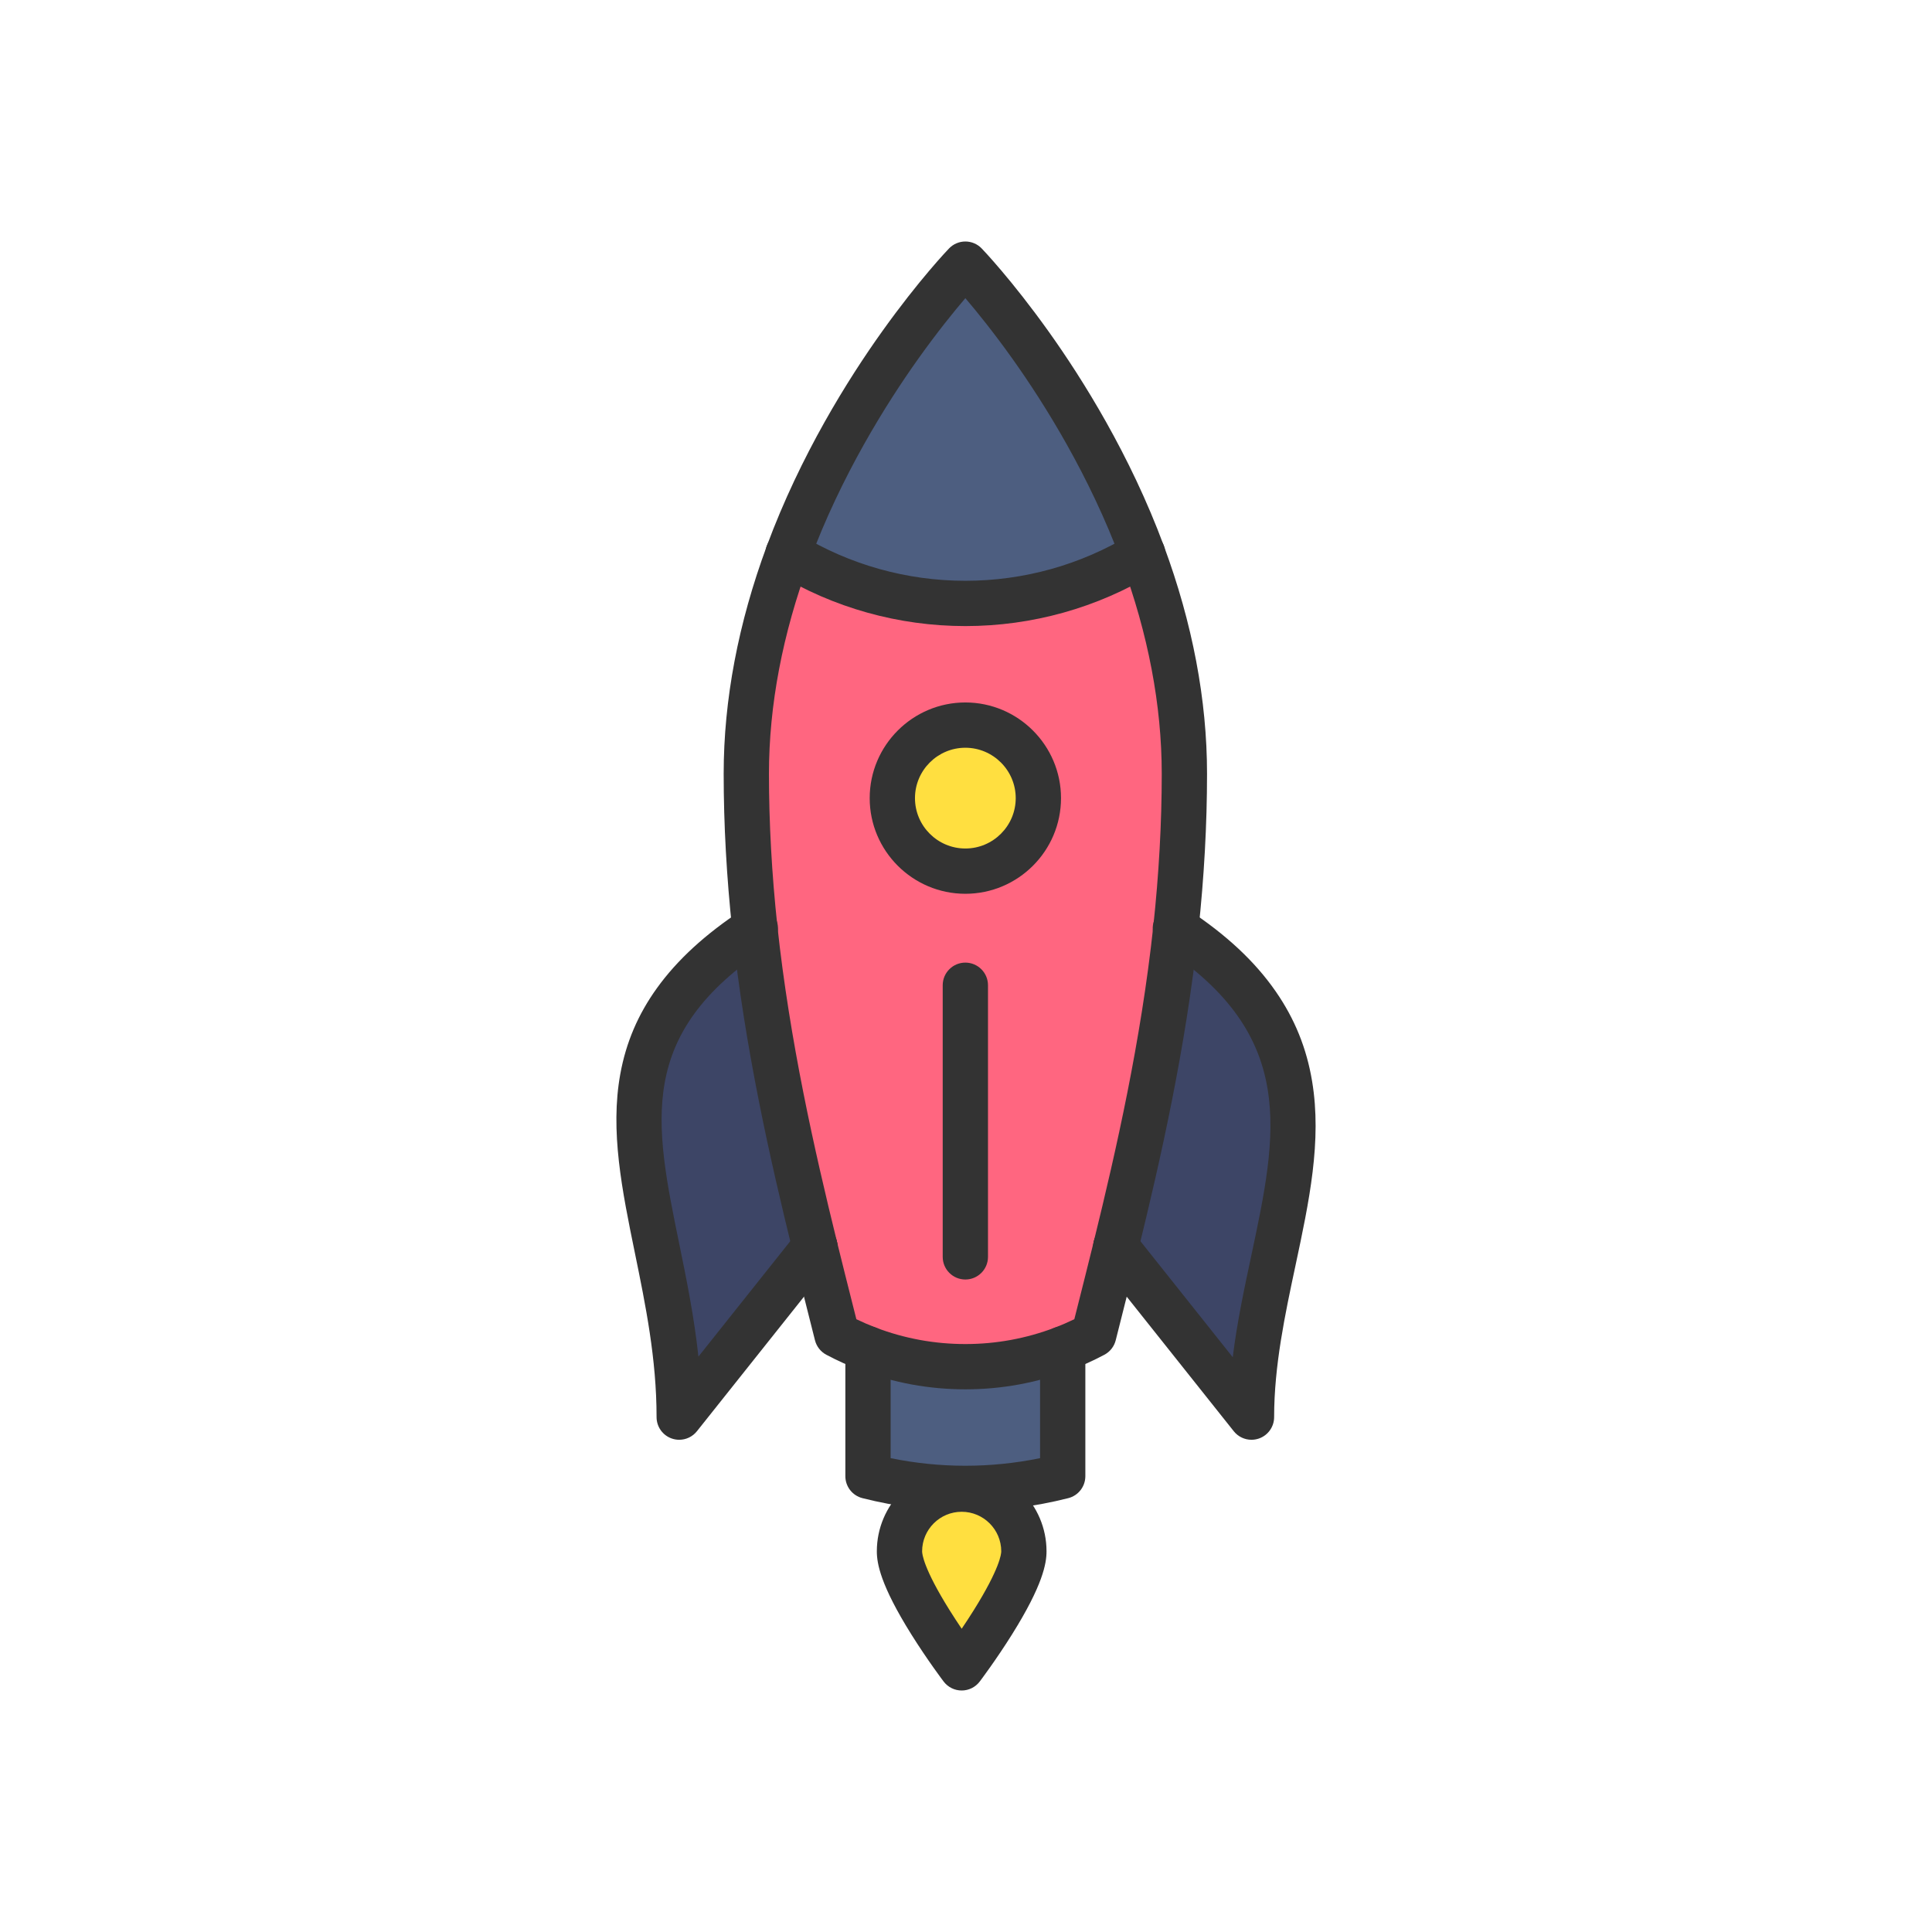
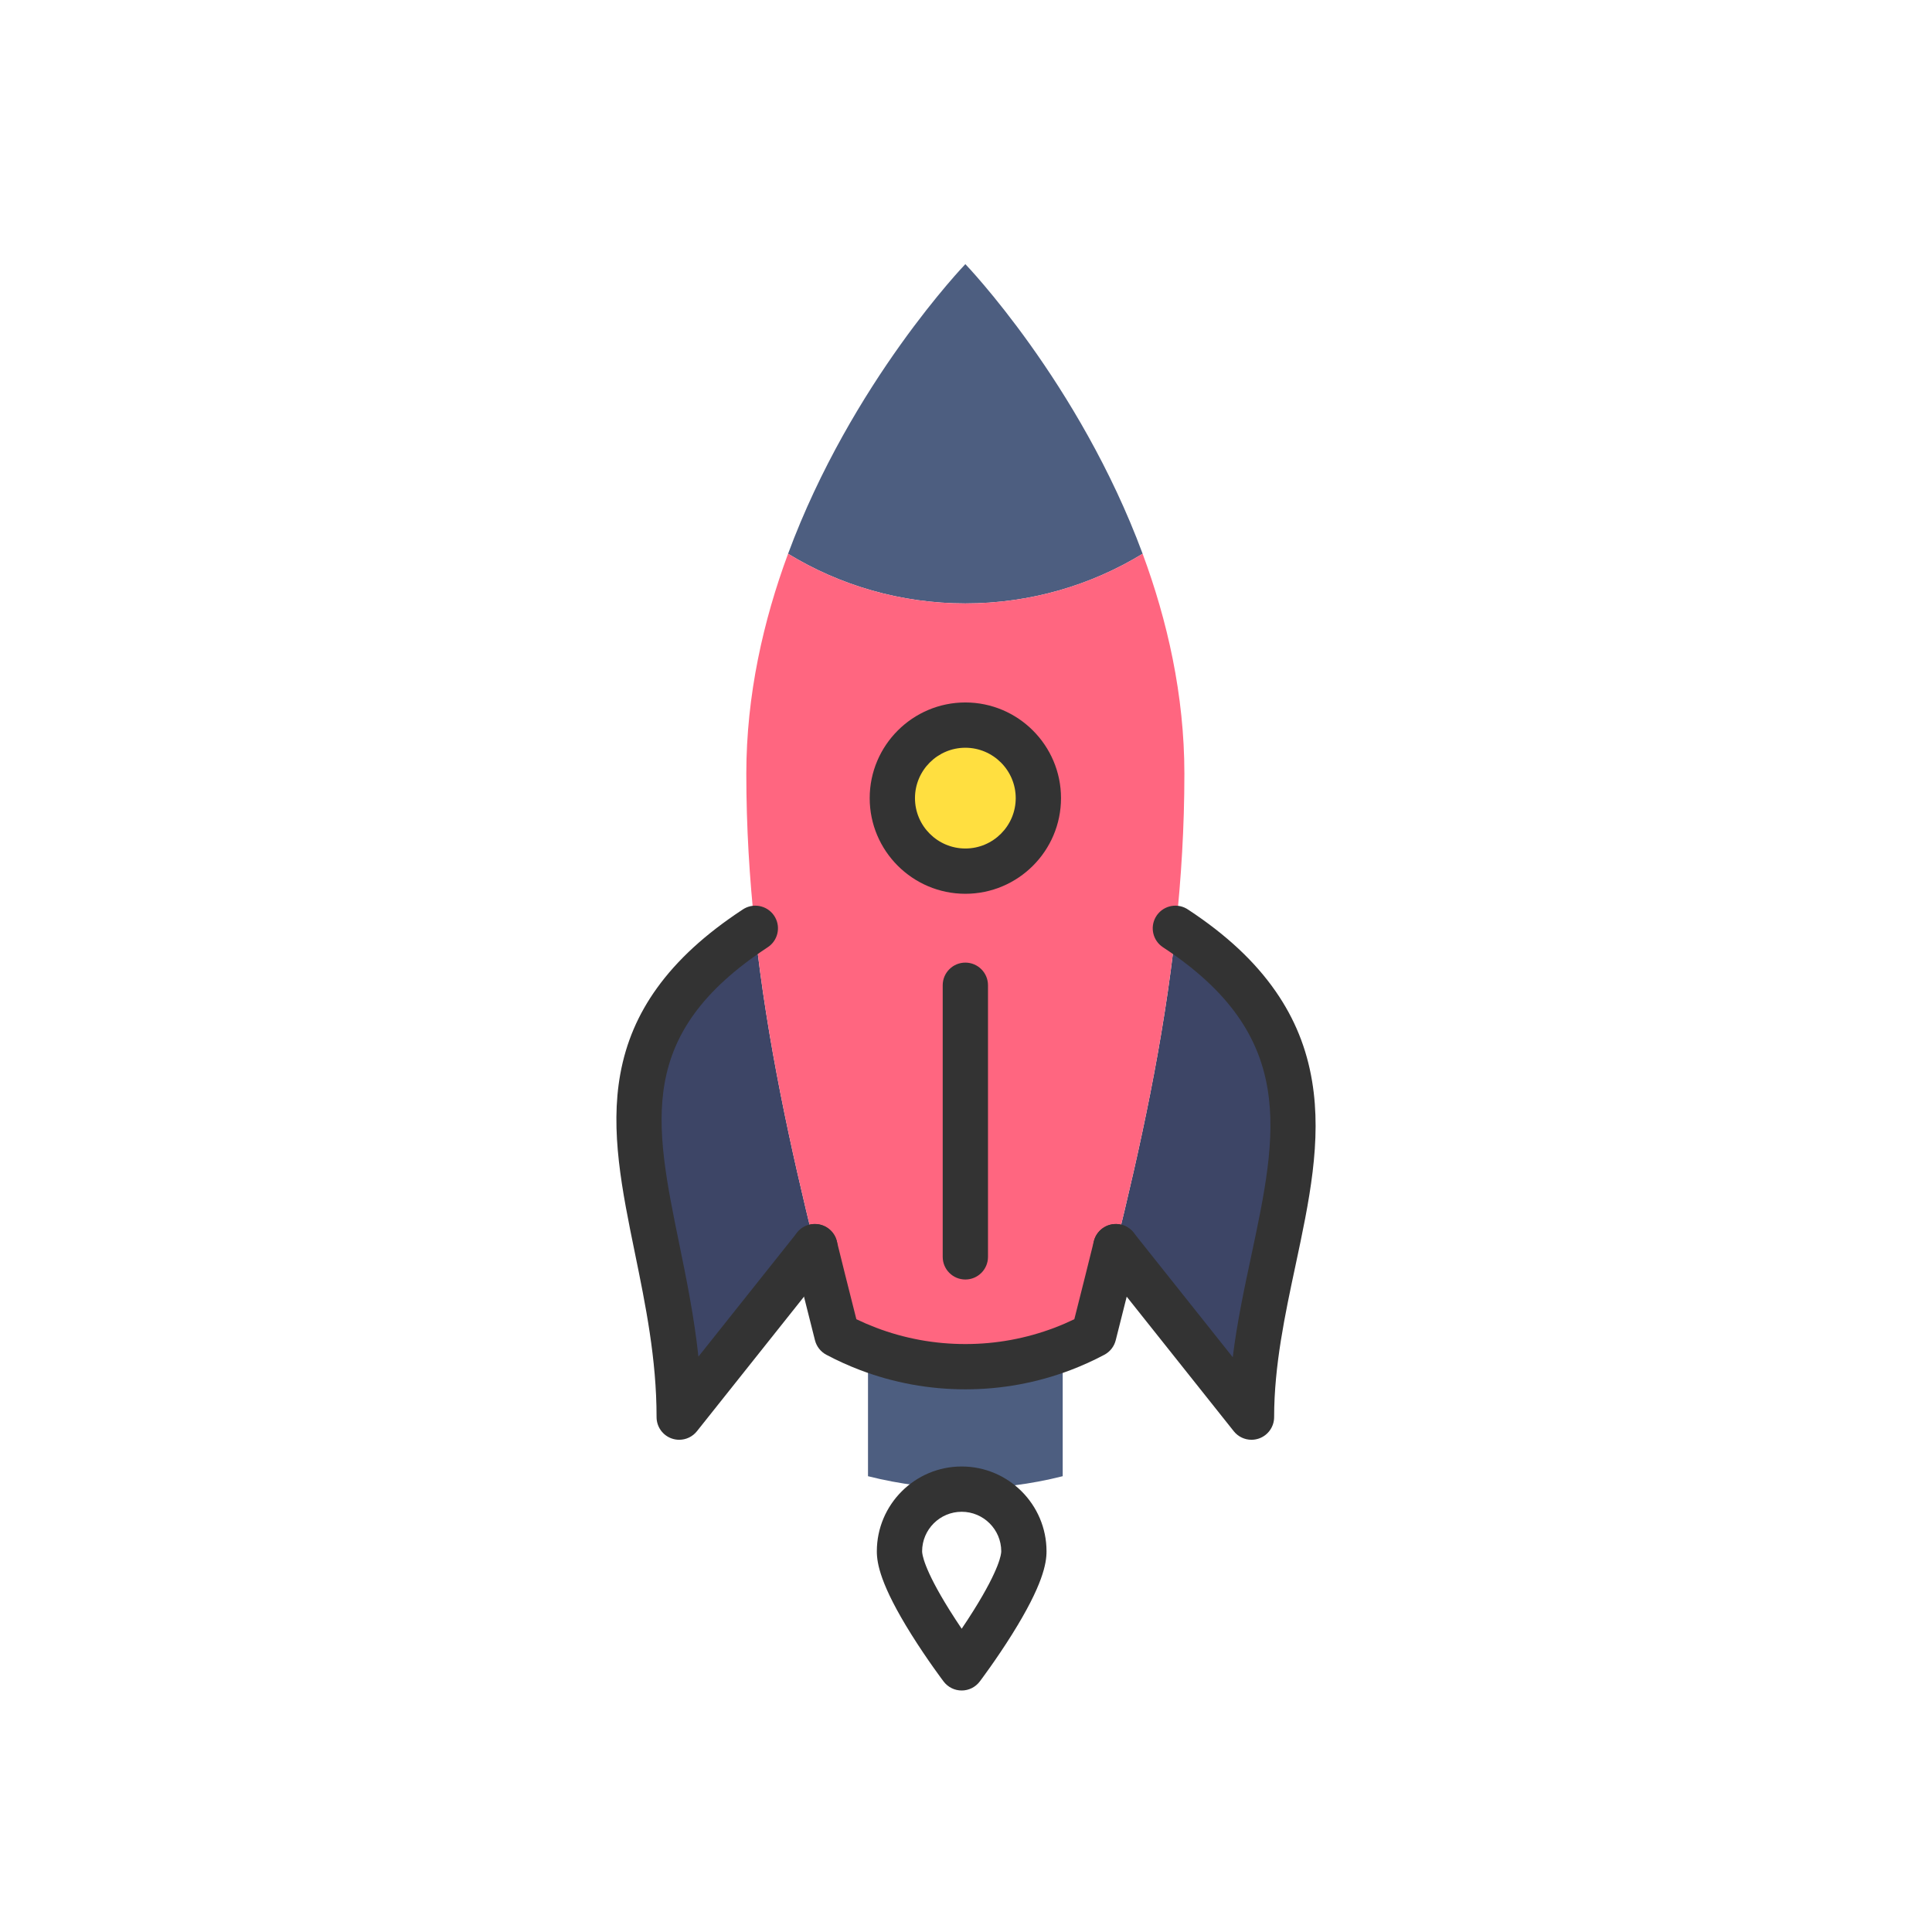
<svg xmlns="http://www.w3.org/2000/svg" enable-background="new 0 0 2048 2048" viewBox="0 0 2048 2048" id="ready-to-launch">
  <g>
    <g>
      <g>
        <path fill="#ffdf40" d="M1100.711,846.04c0,42.76-34.64,77.4-77.4,77.41c-42.76-0.01-77.4-34.65-77.4-77.41     c0.02-42.74,34.66-77.38,77.4-77.4C1066.051,768.66,1100.691,803.3,1100.711,846.04z" />
        <path fill="#3d4566" d="M863.801 1321.49l-.02.02-143.79 180.71c0-215.88-136.92-374.84 80.21-517.85C813.181 1104.83 838.241 1217.57 863.801 1321.49zM1246.411 984.37c220.37 145.07 80.24 321.1 80.21 517.85l-143.78-180.71-.02-.02C1208.381 1217.57 1233.441 1104.83 1246.411 984.37z" />
-         <path fill="#ffdf40" d="M1019.421,1578.54c36.42,0,65.94,29.52,65.94,65.94c0,36.41-65.94,123.52-65.94,123.52     s-65.94-87.11-65.94-123.52C953.481,1608.06,983.001,1578.54,1019.421,1578.54z" />
        <path fill="#4d5e80" d="M1126.511 1429.83v135c-33.68 8.53-68.39 12.93-103.2 12.93-34.81 0-69.52-4.4-103.2-12.93v-135c33.2 12.63 68.21 18.92 103.2 18.92S1093.301 1442.46 1126.511 1429.83zM1211.231 587c-.01 0-.01 0-.01 0-54.76 33.42-119.08 52.65-187.91 52.67-68.83-.02-133.15-19.25-187.92-52.67 67.37-181.86 187.92-307 187.92-307S1143.851 405.14 1211.231 587z" />
        <path fill="#ff6680" d="M800.201,984.37c-5.72-53.23-9.08-107.95-9.08-164.1c0-83.63,18.15-162.71,44.27-233.27     c54.77,33.42,119.09,52.65,187.92,52.67c68.83-0.02,133.15-19.25,187.91-52.67c0,0,0,0,0.01,0     c26.12,70.56,44.27,149.64,44.27,233.27c0,56.15-3.36,110.87-9.09,164.1c-12.97,120.46-38.03,233.2-63.59,337.12l0.02,0.02     c-7.86,31.98-15.78,63.1-23.41,93.38c-10.72,5.7-21.72,10.68-32.92,14.94c-33.21,12.63-68.21,18.92-103.2,18.92     s-70-6.29-103.2-18.92c-11.2-4.26-22.2-9.24-32.93-14.94c-7.62-30.28-15.54-61.4-23.4-93.38l0.02-0.02     C838.241,1217.57,813.181,1104.83,800.201,984.37z M1023.311,923.45c42.76-0.01,77.4-34.65,77.4-77.41     c-0.02-42.74-34.66-77.38-77.4-77.4c-42.74,0.02-77.38,34.66-77.4,77.4C945.911,888.8,980.551,923.44,1023.311,923.45z" />
      </g>
      <g>
        <g>
-           <path fill="#333" d="M1023.312,1601.76c-36.589,0-73.293-4.598-109.093-13.664      c-10.649-2.697-18.107-12.28-18.107-23.266v-135c0-13.255,10.745-24,24-24s24,10.745,24,24v115.877      c26.155,5.348,52.718,8.053,79.2,8.053s53.045-2.705,79.2-8.053V1429.83c0-13.255,10.745-24,24-24s24,10.745,24,24v135      c0,10.985-7.459,20.568-18.107,23.266C1096.604,1597.162,1059.9,1601.76,1023.312,1601.76z" />
-         </g>
+           </g>
        <g>
          <path fill="#333" d="M1023.312,1472.75c-38.404,0-75.997-6.894-111.733-20.488      c-12.157-4.624-24.154-10.066-35.656-16.177c-5.994-3.185-10.359-8.757-12.015-15.338c-1.832-7.277-3.68-14.604-5.541-21.979      c-5.852-23.189-11.904-47.169-17.891-71.53c-3.164-12.872,4.706-25.871,17.578-29.035c12.872-3.163,25.871,4.706,29.035,17.578      c5.952,24.217,11.985,48.123,17.82,71.242c0.962,3.813,1.921,7.612,2.875,11.399c6.83,3.289,13.813,6.295,20.861,8.975      c30.267,11.515,62.118,17.353,94.668,17.353c32.541,0,64.393-5.838,94.669-17.353c7.052-2.682,14.032-5.687,20.853-8.973      c0.792-3.138,1.586-6.283,2.384-9.439c5.997-23.748,12.199-48.306,18.318-73.204c3.164-12.871,16.163-20.741,29.035-17.578      c12.872,3.164,20.741,16.163,17.578,29.035c-6.156,25.047-12.377,49.679-18.394,73.501c-1.695,6.712-3.38,13.384-5.051,20.015      c-1.657,6.575-6.018,12.143-12.005,15.326c-11.486,6.108-23.483,11.553-35.656,16.183      C1099.297,1465.857,1061.705,1472.75,1023.312,1472.75z" />
        </g>
        <g>
-           <path fill="#333" d="M1182.84,1345.496c-1.897,0-3.825-0.227-5.751-0.7c-12.871-3.166-20.738-16.167-17.573-29.038      c23.813-96.815,49.924-212.203,63.033-333.957c5.94-55.177,8.952-109.523,8.952-161.531c0-72.581-14.393-148.261-42.776-224.938      c-33.744-91.076-81.526-167.332-115.669-215.264c-19.854-27.874-37.533-49.677-49.745-63.994      c-12.211,14.314-29.893,36.12-49.748,63.994C939.42,428,891.638,504.255,857.897,595.337      c-28.383,76.673-42.775,152.354-42.775,224.933c0,51.968,3.009,106.317,8.943,161.536      c13.12,121.756,39.23,237.141,63.042,333.952c3.166,12.871-4.702,25.872-17.573,29.038      c-12.875,3.164-25.873-4.703-29.038-17.573c-24.192-98.356-50.732-215.7-64.156-340.281      c-6.117-56.922-9.218-112.997-9.218-166.671c0-78.286,15.397-159.572,45.763-241.602      c35.722-96.429,86.168-176.835,122.197-227.309c39.134-54.823,69.665-86.68,70.946-88.01c4.523-4.696,10.764-7.349,17.285-7.349      c6.521,0,12.761,2.654,17.284,7.35c1.28,1.329,31.809,33.186,70.941,88.009c36.027,50.474,86.474,130.88,122.198,227.303      c30.368,82.035,45.765,163.322,45.765,241.608c0,53.717-3.104,109.792-9.228,166.669      c-13.413,124.575-39.953,241.922-64.146,340.284C1203.435,1338.168,1193.629,1345.495,1182.84,1345.496z" />
-         </g>
+           </g>
        <g>
          <path fill="#333" d="M1023.312,1356.33c-13.255,0-24-10.745-24-24v-287.92c0-13.255,10.745-24,24-24s24,10.745,24,24      v287.92C1047.312,1345.585,1036.566,1356.33,1023.312,1356.33z" />
        </g>
        <g>
          <path fill="#333" d="M1023.317,947.45c-55.92-0.013-101.406-45.506-101.406-101.41      c0.026-55.891,45.509-101.374,101.388-101.4c55.902,0.026,101.386,45.509,101.412,101.388c0,0.004,0,0.008,0,0.012      C1124.712,901.944,1079.227,947.437,1023.317,947.45z M1023.3,792.64c-29.414,0.014-53.375,23.974-53.388,53.411      c0,29.432,23.958,53.392,53.406,53.399c29.435-0.007,53.392-23.961,53.395-53.402      C1076.695,816.613,1052.735,792.654,1023.3,792.64z" />
        </g>
        <g>
-           <path fill="#333" d="M1023.318,663.67c-70.75-0.021-139.885-19.353-199.985-55.913c-1.825-1.05-3.5-2.333-5.003-3.836      c-9.373-9.373-9.373-24.569,0-33.941c7.942-7.941,20.062-9.155,29.281-3.639c0.176,0.105,0.351,0.211,0.524,0.32      c52.618,32.045,113.187,48.991,175.183,49.009c61.959-0.018,122.499-16.949,175.09-48.967c7.666-4.884,17.787-5.18,25.924,0.07      c11.139,7.186,14.342,22.04,7.156,33.178c-1.934,2.997-4.539,5.541-7.565,7.419c-0.208,0.129-0.418,0.256-0.63,0.379      C1163.201,644.314,1094.064,663.649,1023.318,663.67z M1191.188,573.877c-0.002,0.003-0.004,0.006-0.006,0.009      C1191.184,573.883,1191.186,573.88,1191.188,573.877z M1191.212,573.84c-0.001,0.001-0.002,0.002-0.002,0.002      C1191.21,573.842,1191.211,573.841,1191.212,573.84z" />
-         </g>
+           </g>
        <g>
          <path fill="#333" d="M1326.626,1526.221c-7.176,0.001-14.143-3.223-18.785-9.059l-143.567-180.442      c-7.585-9.236-7.272-22.897,1.179-31.771c9.14-9.598,24.322-9.979,33.921-0.837c0.798,0.76,1.563,1.594,2.249,2.456      l105.144,132.149c4.521-36.696,12.112-72.309,19.541-107.167c27.761-130.256,49.688-233.141-93.092-327.133      c-0.176-0.116-0.35-0.233-0.521-0.354c-10.421-6.883-13.886-20.759-7.656-31.804c6.512-11.544,21.149-15.626,32.694-9.114      c0.808,0.455,1.601,0.959,2.372,1.505c40.083,26.455,70.211,54.64,92.097,86.154c20.21,29.1,32.863,60.305,38.684,95.397      c10.505,63.334-3.162,127.461-17.632,195.354c-11.122,52.186-22.622,106.147-22.631,160.668      c-0.002,10.203-6.454,19.29-16.088,22.654C1331.94,1525.783,1329.269,1526.221,1326.626,1526.221z M1234.123,1004.938      c0.009,0.005,0.019,0.011,0.028,0.016C1234.142,1004.949,1234.132,1004.943,1234.123,1004.938z M1234.103,1004.927      c0.002,0.001,0.005,0.002,0.007,0.004C1234.107,1004.929,1234.104,1004.928,1234.103,1004.927z M1231.531,1003.201      c0.007,0.005,0.014,0.011,0.021,0.016C1231.545,1003.211,1231.538,1003.206,1231.531,1003.201z" />
        </g>
        <g>
          <path fill="#333" d="M719.987,1526.221c-2.644,0-5.316-0.438-7.91-1.344c-9.633-3.364-16.085-12.453-16.085-22.657      c0-61.799-11.664-118.758-22.943-173.842c-13.63-66.562-26.504-129.432-15.491-189.938      c6.076-33.381,18.791-63.165,38.871-91.052c21.507-29.868,51.019-56.964,90.212-82.825c0.75-0.523,1.492-0.991,2.25-1.418      c11.544-6.51,26.183-2.431,32.695,9.114c6.269,11.115,2.722,25.095-7.853,31.932c-0.109,0.075-0.22,0.149-0.331,0.222      c-138.957,91.521-119.818,184.982-93.331,314.336c7.525,36.749,15.725,76.792,20.303,119.308l104.626-131.49      c0.626-0.787,1.301-1.533,2.021-2.235c9.486-9.257,24.691-9.079,33.949,0.409c8.665,8.882,9.062,22.758,1.293,32.087      l-143.492,180.336C734.129,1522.998,727.161,1526.221,719.987,1526.221z M812.499,1004.939c-0.009,0.005-0.018,0.01-0.027,0.015      C812.481,1004.949,812.49,1004.944,812.499,1004.939z M814.43,1003.698c-0.006,0.005-0.013,0.01-0.019,0.014      C814.417,1003.707,814.423,1003.703,814.43,1003.698z" />
        </g>
        <g>
          <path fill="#333" d="M1019.422,1792c-7.517,0-14.599-3.521-19.136-9.515c-0.699-0.924-17.321-22.935-34.176-49.855      c-32.832-52.436-36.628-75.422-36.628-88.149c0-49.594,40.347-89.94,89.94-89.94c49.593,0,89.939,40.347,89.939,89.94      c0,12.728-3.797,35.714-36.628,88.149c-16.855,26.921-33.477,48.932-34.176,49.855      C1034.021,1788.479,1026.938,1792,1019.422,1792z M1019.422,1602.54c-23.126,0-41.94,18.814-41.94,41.94      c0,2.639,1.405,18.048,29.136,62.395c4.358,6.971,8.742,13.645,12.805,19.651c4.062-6.007,8.445-12.681,12.805-19.651      c27.73-44.347,29.135-59.756,29.135-62.395C1061.361,1621.354,1042.548,1602.54,1019.422,1602.54z" />
        </g>
      </g>
    </g>
  </g>
</svg>